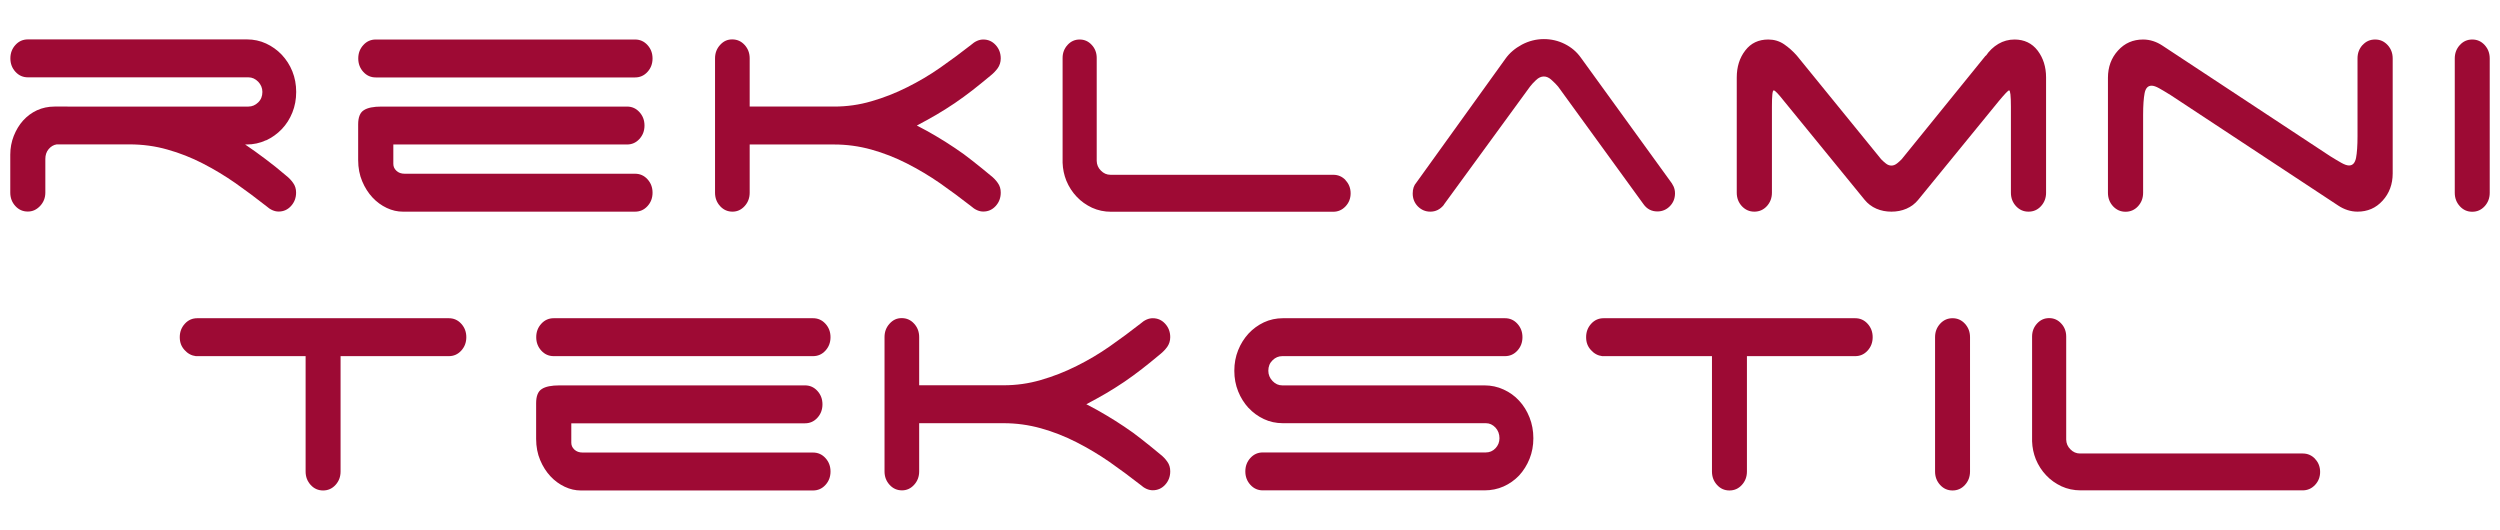
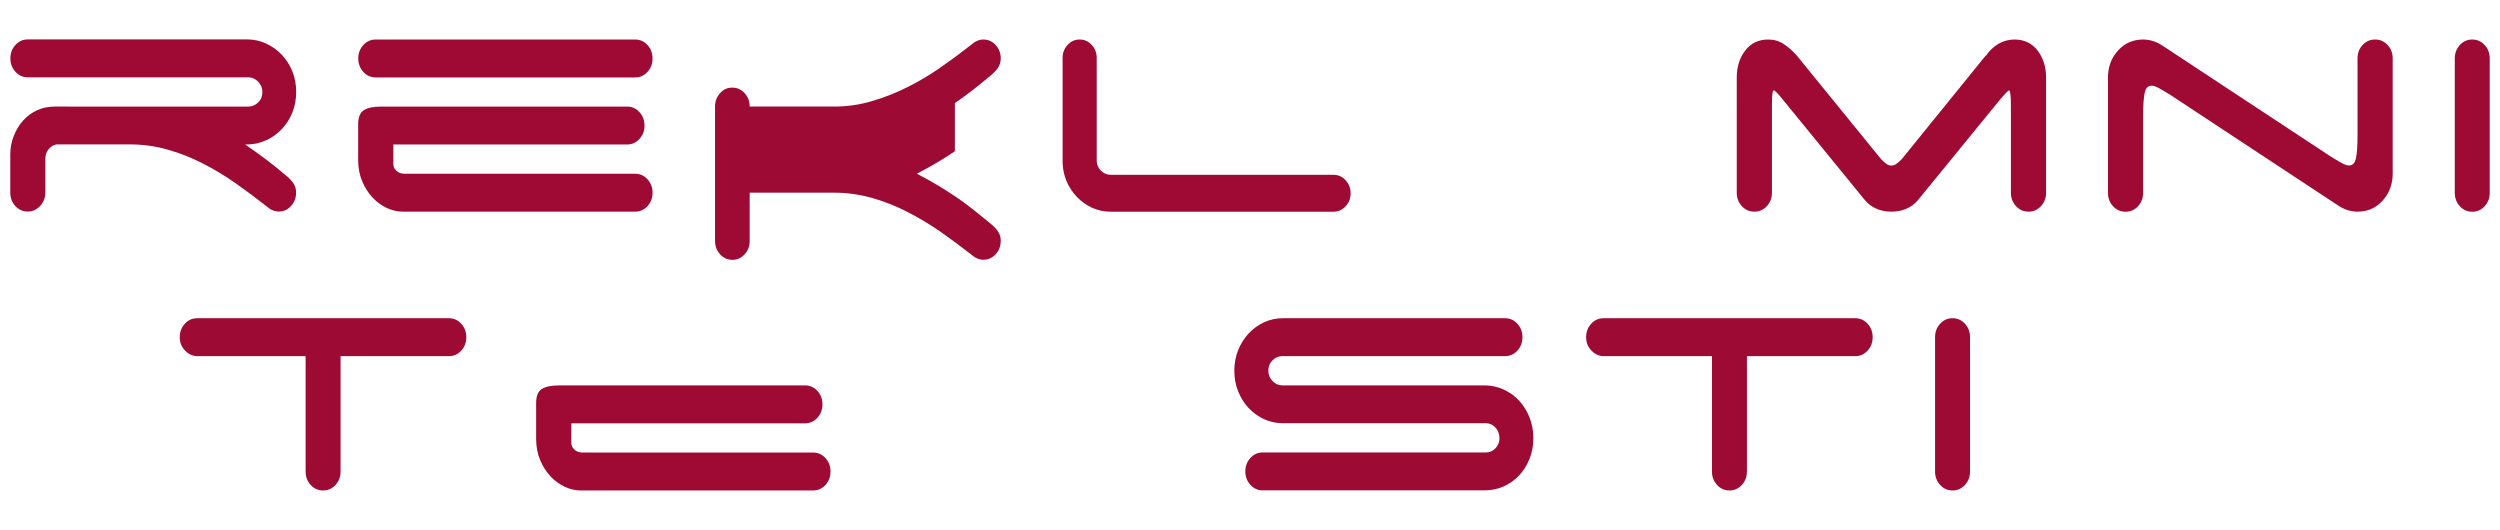
<svg xmlns="http://www.w3.org/2000/svg" id="Layer_1" data-name="Layer 1" version="1.1" viewBox="0 0 236 50">
  <defs>
    <style>
      .cls-1 {
        fill: #9e0a34;
      }

      .cls-1, .cls-2 {
        stroke-width: 0px;
      }

      .cls-2 {
        fill: #9d0a34;
      }
    </style>
  </defs>
  <g id="REKLAMNI">
    <g>
      <path class="cls-2" d="M117.86,38.5c.41.45.9.8,1.45,1.06.55.26,1.15.39,1.8.39h19.16c.35,0,.64.14.9.41.25.27.38.61.38,1.01,0,.37-.13.69-.38.95-.25.26-.55.39-.9.39h-21.06c-.46,0-.85.17-1.17.52-.32.35-.48.77-.48,1.27s.16.92.48,1.27c.32.35.71.52,1.17.52h20.92c.64,0,1.25-.12,1.81-.37.56-.25,1.05-.6,1.47-1.04.41-.45.74-.97.98-1.57.24-.6.36-1.24.36-1.94s-.12-1.35-.36-1.96c-.24-.61-.57-1.14-.98-1.58-.41-.45-.9-.8-1.47-1.06-.56-.26-1.17-.39-1.81-.39h-19.09c-.35,0-.65-.14-.91-.41-.26-.27-.4-.6-.4-.97,0-.4.13-.73.4-.99.26-.26.57-.39.91-.39h21.03c.46,0,.85-.17,1.17-.52.32-.35.48-.77.48-1.27s-.16-.92-.48-1.27c-.32-.35-.71-.52-1.17-.52h-20.96c-.64,0-1.24.13-1.8.39-.55.26-1.04.62-1.45,1.06-.41.45-.74.97-.98,1.57-.24.6-.36,1.24-.36,1.94s.12,1.34.36,1.94c.24.6.57,1.12.98,1.57" />
      <path class="cls-2" d="M18.49,33.62h10.36v10.89c0,.5.16.92.48,1.27.32.35.71.52,1.17.52s.85-.17,1.17-.52c.32-.35.48-.77.48-1.27v-10.89h10.22c.46,0,.85-.17,1.17-.52.32-.35.48-.77.48-1.27s-.16-.92-.48-1.27c-.32-.35-.71-.52-1.17-.52h-23.75c-.46,0-.85.17-1.17.52-.32.35-.48.77-.48,1.27s.15.88.45,1.21c.3.34.66.53,1.07.58" />
      <path class="cls-2" d="M151.25,33.62h10.36v10.89c0,.5.16.92.48,1.27.32.35.71.52,1.17.52s.85-.17,1.17-.52c.32-.35.48-.77.48-1.27v-10.89h10.22c.46,0,.85-.17,1.17-.52.32-.35.48-.77.48-1.27s-.16-.92-.48-1.27c-.32-.35-.71-.52-1.17-.52h-23.75c-.46,0-.85.17-1.17.52-.32.35-.48.77-.48,1.27s.15.88.45,1.21c.3.34.66.53,1.07.58" />
-       <path class="cls-2" d="M106.14,36.04c.55-.37,1.1-.78,1.66-1.21.55-.43,1.13-.9,1.73-1.4.25-.2.47-.43.66-.69.18-.26.28-.57.28-.91,0-.5-.16-.92-.48-1.27-.32-.35-.71-.52-1.17-.52-.39,0-.78.17-1.17.52-.92.72-1.88,1.43-2.88,2.13-1,.7-2.05,1.32-3.14,1.86-1.09.55-2.22.99-3.37,1.32-1.15.34-2.33.5-3.52.5h-7.97v-4.55c0-.5-.16-.92-.48-1.27-.32-.35-.71-.52-1.17-.52s-.82.17-1.14.52c-.32.35-.48.77-.48,1.27v12.68c0,.5.16.92.48,1.27.32.35.71.52,1.17.52.44,0,.82-.17,1.14-.52.32-.35.48-.77.48-1.27v-4.55h7.97c1.2,0,2.37.16,3.52.48,1.15.32,2.27.76,3.35,1.31,1.08.55,2.12,1.17,3.12,1.86,1,.7,1.97,1.42,2.92,2.16.39.35.78.52,1.17.52.46,0,.85-.17,1.17-.52.32-.35.48-.77.48-1.27,0-.35-.09-.65-.28-.91-.18-.26-.4-.49-.66-.69-.6-.5-1.17-.96-1.73-1.4-.55-.44-1.1-.84-1.66-1.21-.55-.37-1.12-.73-1.71-1.08-.59-.35-1.21-.7-1.88-1.04.67-.35,1.29-.7,1.88-1.04.59-.35,1.16-.71,1.71-1.08" />
      <path class="cls-2" d="M185.49,30.56c-.32-.35-.71-.52-1.17-.52s-.85.17-1.17.52c-.32.35-.48.77-.48,1.27v12.68c0,.5.16.92.48,1.27.32.35.71.52,1.17.52s.85-.17,1.17-.52c.32-.35.48-.77.48-1.27v-12.68c0-.5-.16-.92-.48-1.27" />
      <g>
-         <path class="cls-1" d="M76.75,30.04h-24.48c-.46,0-.85.17-1.17.52-.32.35-.48.77-.48,1.27s.16.92.48,1.27c.32.35.71.52,1.17.52h24.48c.46,0,.85-.17,1.17-.52.32-.35.48-.77.48-1.27s-.16-.92-.48-1.27c-.32-.35-.71-.52-1.17-.52Z" />
        <path class="cls-1" d="M76.75,42.72h-21.75c-.32,0-.58-.09-.78-.28-.2-.19-.29-.4-.29-.65v-1.83h22.06c.46,0,.85-.17,1.17-.52.32-.35.48-.77.48-1.27s-.16-.92-.48-1.27c-.32-.35-.71-.52-1.17-.52h-23.17c-.76,0-1.32.11-1.67.34-.36.22-.54.67-.54,1.34v3.36c0,.75.13,1.42.38,2.01.25.6.58,1.11.97,1.53.39.42.84.75,1.35.99.51.24,1.01.35,1.52.35h21.92c.46,0,.85-.17,1.17-.52s.48-.77.48-1.27-.16-.92-.48-1.27c-.32-.35-.71-.52-1.17-.52Z" />
      </g>
-       <path class="cls-1" d="M218.55,43.32c-.32-.34-.71-.51-1.17-.51h-21.03c-.35,0-.65-.13-.91-.4-.26-.26-.38-.56-.39-.91v-9.73c0-.48-.16-.9-.47-1.23-.31-.34-.69-.51-1.14-.51s-.83.17-1.14.51c-.31.34-.47.75-.47,1.23v9.89h0c.02.6.14,1.16.35,1.69.24.58.57,1.09.98,1.52.41.44.9.78,1.45,1.04.55.25,1.15.38,1.8.38h20.96c.46,0,.85-.17,1.17-.51.32-.34.48-.75.48-1.23s-.16-.9-.48-1.23Z" />
    </g>
    <g>
-       <path class="cls-2" d="M90.14,9.73c.55-.37,1.1-.78,1.66-1.21.55-.43,1.13-.9,1.73-1.4.25-.2.47-.43.66-.69.18-.26.28-.57.28-.91,0-.5-.16-.92-.48-1.27-.32-.35-.71-.52-1.17-.52-.39,0-.78.17-1.17.52-.92.72-1.88,1.43-2.88,2.13-1,.7-2.05,1.32-3.14,1.86-1.09.55-2.22.99-3.37,1.32-1.15.34-2.33.5-3.52.5h-7.97v-4.55c0-.5-.16-.92-.48-1.27-.32-.35-.71-.52-1.17-.52s-.82.17-1.14.52c-.32.35-.48.77-.48,1.27v12.68c0,.5.16.92.48,1.27.32.35.71.52,1.17.52.44,0,.82-.17,1.14-.52.32-.35.48-.77.48-1.27v-4.55h7.97c1.2,0,2.37.16,3.52.48,1.15.32,2.27.76,3.35,1.31,1.08.55,2.12,1.17,3.12,1.86,1,.7,1.97,1.42,2.92,2.16.39.35.78.52,1.17.52.46,0,.85-.17,1.17-.52.32-.35.48-.77.48-1.27,0-.35-.09-.65-.28-.91-.18-.26-.4-.49-.66-.69-.6-.5-1.17-.96-1.73-1.4-.55-.44-1.1-.84-1.66-1.21-.55-.37-1.12-.73-1.71-1.08-.59-.35-1.21-.7-1.88-1.04.67-.35,1.29-.7,1.88-1.04.59-.35,1.16-.71,1.71-1.08" />
+       <path class="cls-2" d="M90.14,9.73c.55-.37,1.1-.78,1.66-1.21.55-.43,1.13-.9,1.73-1.4.25-.2.47-.43.66-.69.18-.26.28-.57.28-.91,0-.5-.16-.92-.48-1.27-.32-.35-.71-.52-1.17-.52-.39,0-.78.17-1.17.52-.92.72-1.88,1.43-2.88,2.13-1,.7-2.05,1.32-3.14,1.86-1.09.55-2.22.99-3.37,1.32-1.15.34-2.33.5-3.52.5h-7.97c0-.5-.16-.92-.48-1.27-.32-.35-.71-.52-1.17-.52s-.82.17-1.14.52c-.32.35-.48.77-.48,1.27v12.68c0,.5.16.92.48,1.27.32.35.71.52,1.17.52.44,0,.82-.17,1.14-.52.32-.35.48-.77.48-1.27v-4.55h7.97c1.2,0,2.37.16,3.52.48,1.15.32,2.27.76,3.35,1.31,1.08.55,2.12,1.17,3.12,1.86,1,.7,1.97,1.42,2.92,2.16.39.35.78.52,1.17.52.46,0,.85-.17,1.17-.52.32-.35.48-.77.48-1.27,0-.35-.09-.65-.28-.91-.18-.26-.4-.49-.66-.69-.6-.5-1.17-.96-1.73-1.4-.55-.44-1.1-.84-1.66-1.21-.55-.37-1.12-.73-1.71-1.08-.59-.35-1.21-.7-1.88-1.04.67-.35,1.29-.7,1.88-1.04.59-.35,1.16-.71,1.71-1.08" />
      <path class="cls-2" d="M234.55,4.25c-.32-.35-.71-.52-1.17-.52s-.85.17-1.17.52c-.32.35-.48.77-.48,1.27v12.68c0,.5.16.92.48,1.27.32.35.71.52,1.17.52s.85-.17,1.17-.52c.32-.35.48-.77.48-1.27V5.52c0-.5-.16-.92-.48-1.27" />
      <g>
        <path class="cls-1" d="M59.95,3.73h-24.48c-.46,0-.85.17-1.17.52-.32.35-.48.77-.48,1.27s.16.92.48,1.27c.32.35.71.52,1.17.52h24.48c.46,0,.85-.17,1.17-.52.32-.35.48-.77.48-1.27s-.16-.92-.48-1.27c-.32-.35-.71-.52-1.17-.52Z" />
        <path class="cls-1" d="M59.95,16.4h-21.75c-.32,0-.58-.09-.78-.28-.2-.19-.29-.4-.29-.65v-1.83h22.06c.46,0,.85-.17,1.17-.52.32-.35.48-.77.48-1.27s-.16-.92-.48-1.27c-.32-.35-.71-.52-1.17-.52h-23.17c-.76,0-1.32.11-1.67.34-.36.22-.54.67-.54,1.34v3.36c0,.75.13,1.42.38,2.01.25.6.58,1.11.97,1.53.39.42.84.75,1.35.99.51.24,1.01.35,1.52.35h21.92c.46,0,.85-.17,1.17-.52s.48-.77.48-1.27-.16-.92-.48-1.27c-.32-.35-.71-.52-1.17-.52Z" />
      </g>
      <path class="cls-1" d="M25.12,13.25c.56-.26,1.06-.62,1.48-1.06.43-.45.76-.97,1-1.57.24-.6.36-1.24.36-1.94s-.12-1.34-.36-1.94-.58-1.12-1-1.57c-.43-.45-.92-.8-1.48-1.06-.56-.26-1.17-.39-1.81-.39H2.63c-.46,0-.85.17-1.17.52s-.48.77-.48,1.27.16.92.48,1.27c.32.35.71.52,1.17.52h20.82c.35,0,.65.14.92.41.26.27.4.6.4.97,0,.4-.13.73-.4.99-.27.26-.57.39-.92.39H5.15c-.6,0-1.15.12-1.66.35-.51.24-.94.56-1.31.97-.37.41-.66.9-.88,1.45-.22.56-.33,1.15-.33,1.77v3.58c0,.5.16.92.48,1.27.32.35.71.52,1.17.52s.82-.17,1.16-.52c.33-.35.5-.77.5-1.27v-3.17c0-.37.1-.68.31-.93.21-.25.46-.4.76-.45h6.87c1.24,0,2.44.16,3.59.49,1.15.32,2.26.76,3.33,1.31,1.07.55,2.1,1.17,3.09,1.86.99.7,1.96,1.42,2.9,2.16.39.35.78.52,1.17.52.46,0,.85-.17,1.17-.52.32-.35.48-.77.48-1.27,0-.35-.09-.65-.28-.91-.18-.26-.4-.49-.66-.69-.67-.57-1.32-1.1-1.97-1.58-.65-.49-1.28-.94-1.9-1.36h.14c.64,0,1.25-.13,1.81-.39Z" />
      <path class="cls-1" d="M127.03,17.01c-.32-.34-.71-.51-1.17-.51h-21.03c-.35,0-.65-.13-.91-.4-.26-.26-.38-.56-.39-.91V5.47c0-.48-.16-.9-.47-1.23-.31-.34-.69-.51-1.14-.51s-.83.17-1.14.51c-.31.34-.47.75-.47,1.23v9.89h0c.02.6.14,1.16.35,1.69.24.58.57,1.09.98,1.52.41.44.9.78,1.45,1.04.55.25,1.15.38,1.8.38h20.96c.46,0,.85-.17,1.17-.51.32-.34.48-.75.48-1.23s-.16-.9-.48-1.23Z" />
-       <path class="cls-1" d="M136.3,19.34c-.35.43-.77.64-1.28.64-.46,0-.85-.17-1.18-.5-.32-.33-.48-.74-.48-1.21,0-.43.11-.77.35-1.04l8.4-11.68c.39-.55.91-.99,1.56-1.34.65-.34,1.34-.52,2.07-.52.69,0,1.35.15,1.97.46.62.31,1.13.74,1.52,1.29l8.4,11.6c.14.17.25.35.35.55.09.2.14.42.14.66,0,.48-.16.88-.48,1.21-.32.33-.72.5-1.18.5-.55,0-.99-.23-1.31-.68l-8.06-11.1c-.16-.19-.36-.4-.61-.62-.24-.23-.49-.34-.74-.34s-.5.11-.74.34c-.24.23-.43.43-.57.62l-8.13,11.14Z" />
      <path class="cls-1" d="M193.15,18.19c0,.5-.16.92-.48,1.27-.32.35-.71.52-1.18.52s-.85-.17-1.18-.52c-.32-.35-.48-.77-.48-1.27v-8.13c0-1.02-.06-1.53-.17-1.53-.09,0-.41.34-.97,1.01l-7.61,9.32c-.3.37-.67.65-1.11.84-.44.19-.91.28-1.42.28s-.98-.09-1.42-.28c-.44-.19-.81-.47-1.11-.84l-7.61-9.32c-.53-.67-.85-1.01-.97-1.01s-.17.51-.17,1.53v8.13c0,.5-.16.92-.48,1.27-.32.35-.72.52-1.18.52s-.85-.17-1.18-.52c-.32-.35-.48-.77-.48-1.27V7.31c0-.99.26-1.84.8-2.54.53-.7,1.26-1.04,2.18-1.04.55,0,1.05.15,1.49.45.44.3.84.66,1.21,1.08l7.95,9.77c.12.12.26.26.43.39.17.14.35.21.54.21s.36-.07.54-.21c.17-.14.32-.27.43-.39l7.92-9.77h.03c.32-.47.71-.84,1.18-1.12.46-.27.97-.41,1.52-.41.92,0,1.65.35,2.18,1.04.53.7.8,1.54.8,2.54v10.89Z" />
      <path class="cls-1" d="M223.03,4.25c.32-.35.71-.52,1.18-.52s.85.17,1.18.52c.32.35.48.77.48,1.27v10.85c0,1.02-.32,1.88-.95,2.57-.63.7-1.42,1.04-2.37,1.04-.32,0-.64-.05-.95-.15-.31-.1-.59-.24-.85-.41l-15.84-10.44c-.44-.27-.8-.49-1.09-.65-.29-.16-.52-.24-.71-.24-.35,0-.57.24-.66.71-.09.47-.14,1.16-.14,2.05v7.35c0,.5-.16.92-.48,1.27-.32.35-.72.52-1.18.52s-.85-.17-1.18-.52c-.32-.35-.48-.77-.48-1.27V7.34c0-1.02.32-1.88.95-2.57.63-.7,1.42-1.04,2.37-1.04.32,0,.64.05.95.15.31.1.59.24.85.41l15.84,10.44c.44.27.8.49,1.09.65.29.16.52.24.71.24.35,0,.56-.24.66-.71.09-.47.14-1.16.14-2.05v-7.35c0-.5.16-.92.48-1.27Z" />
    </g>
  </g>
</svg>